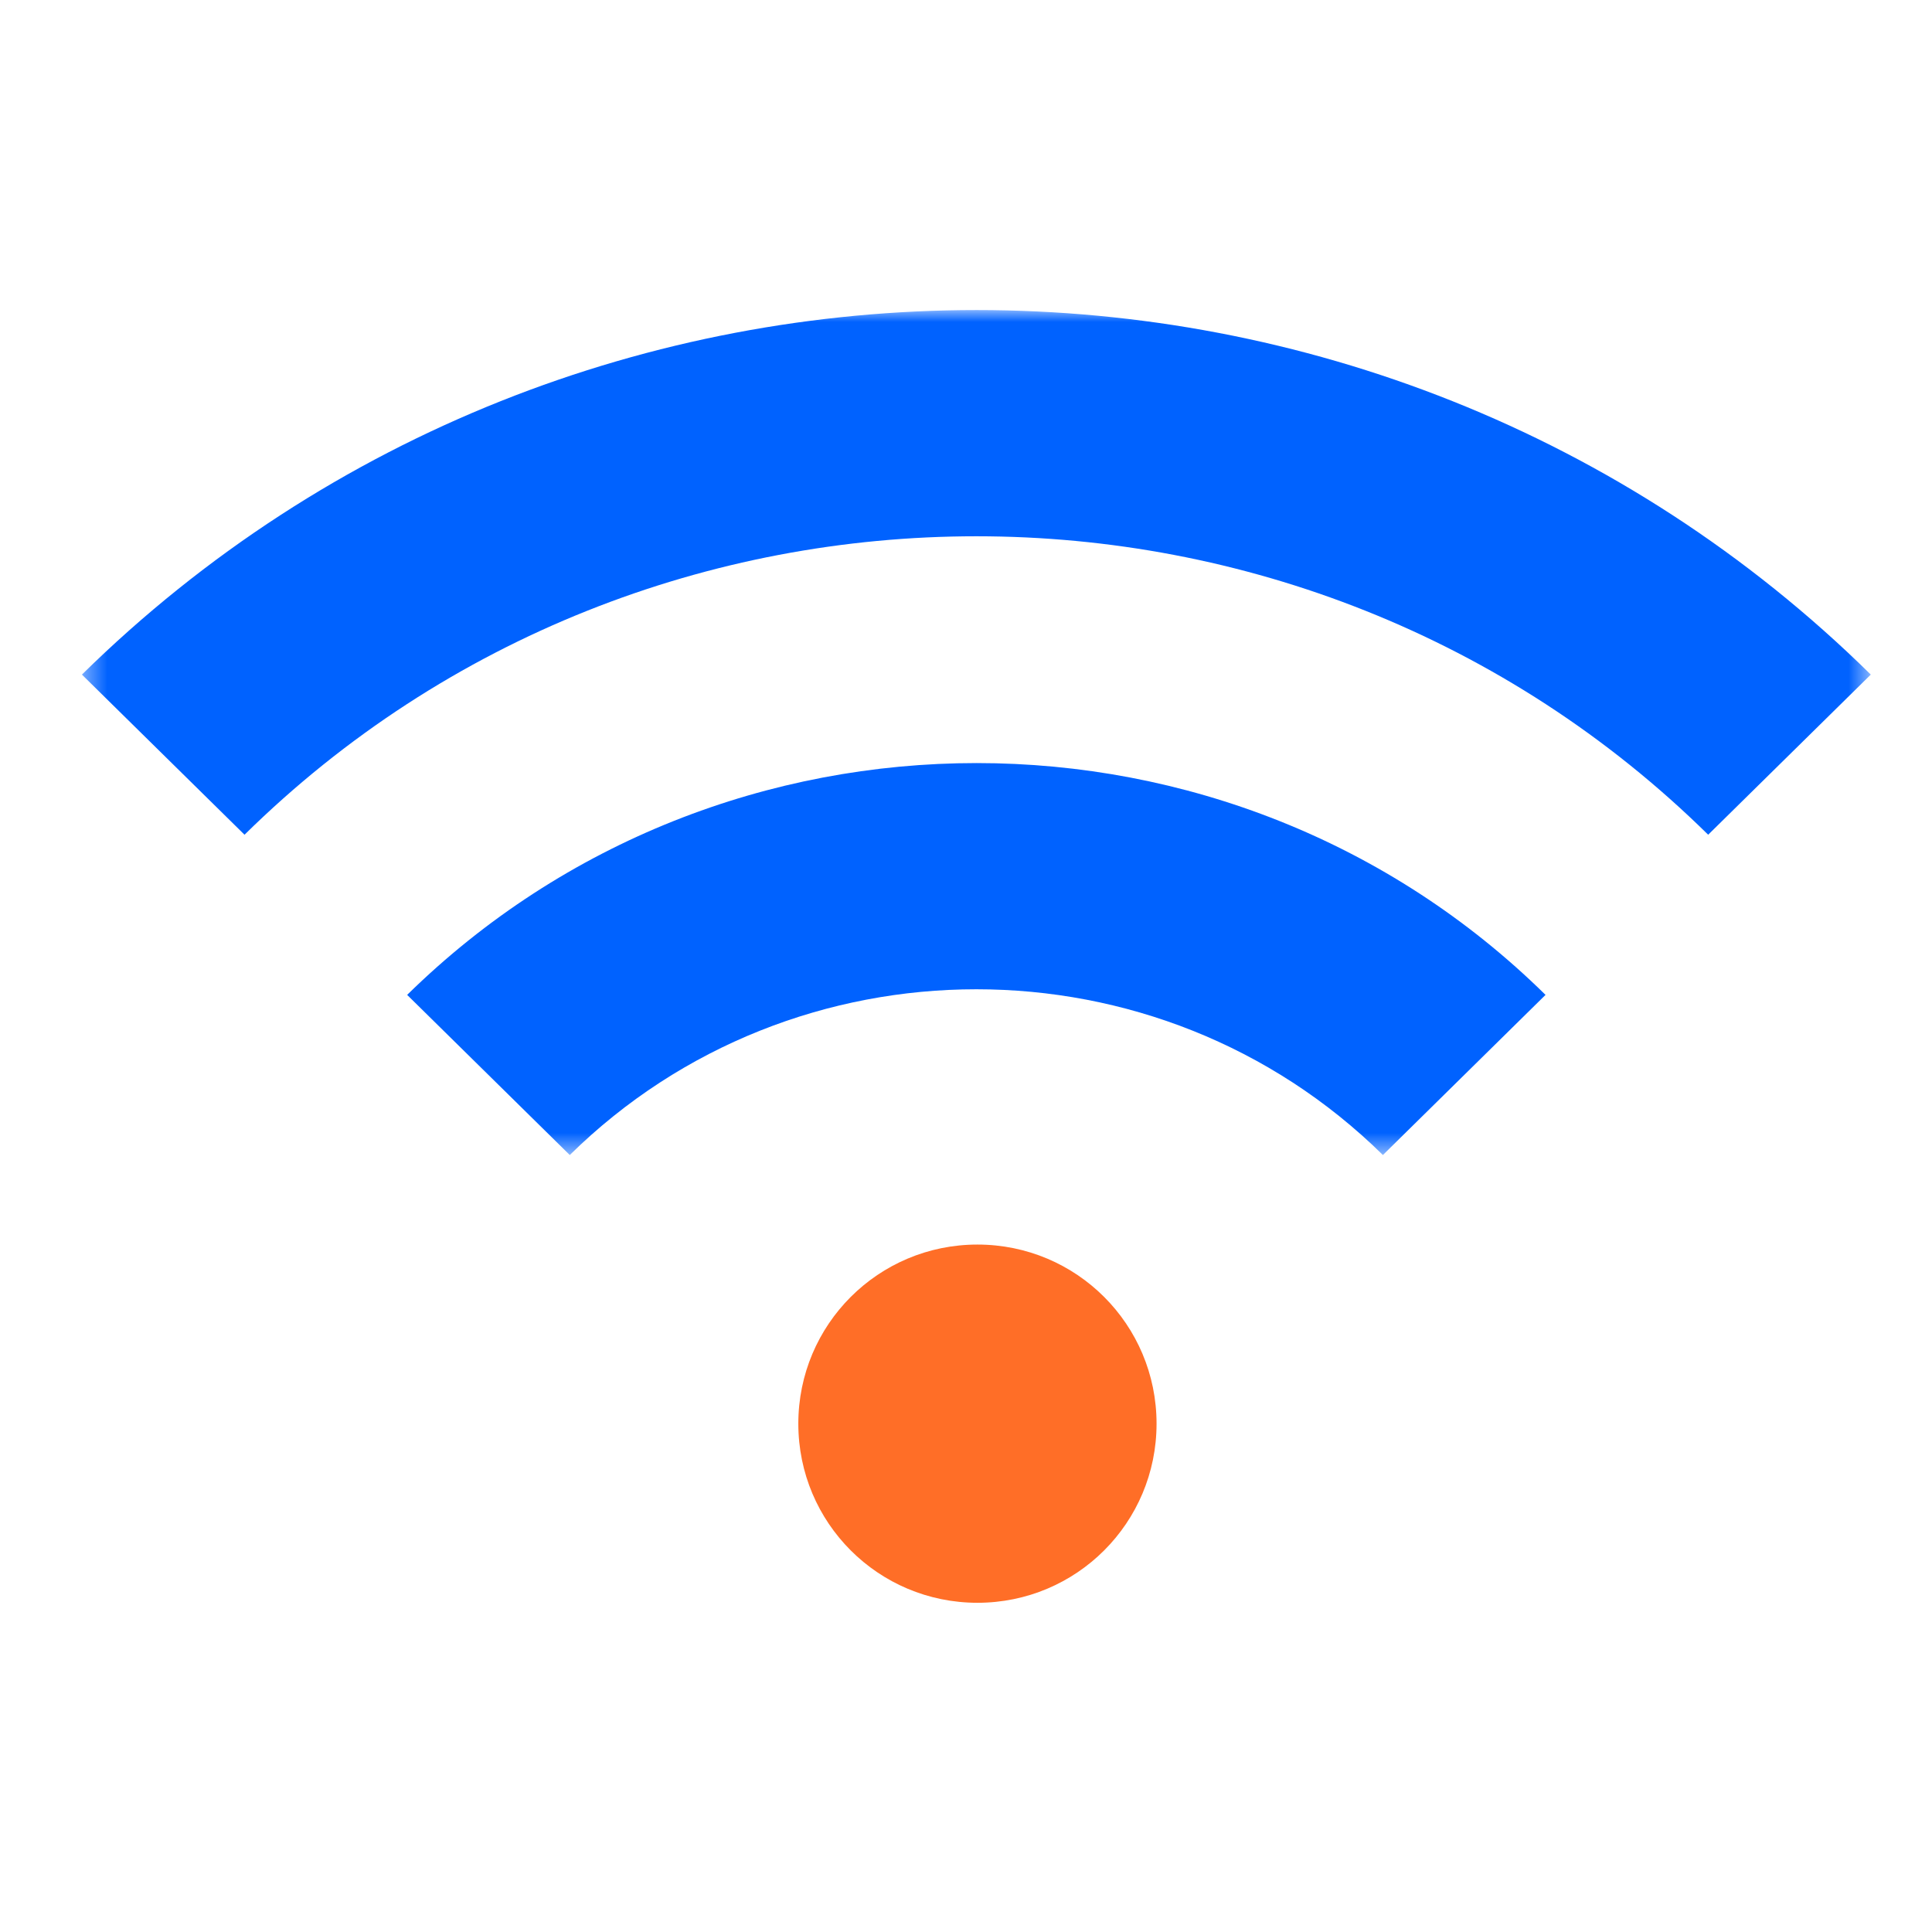
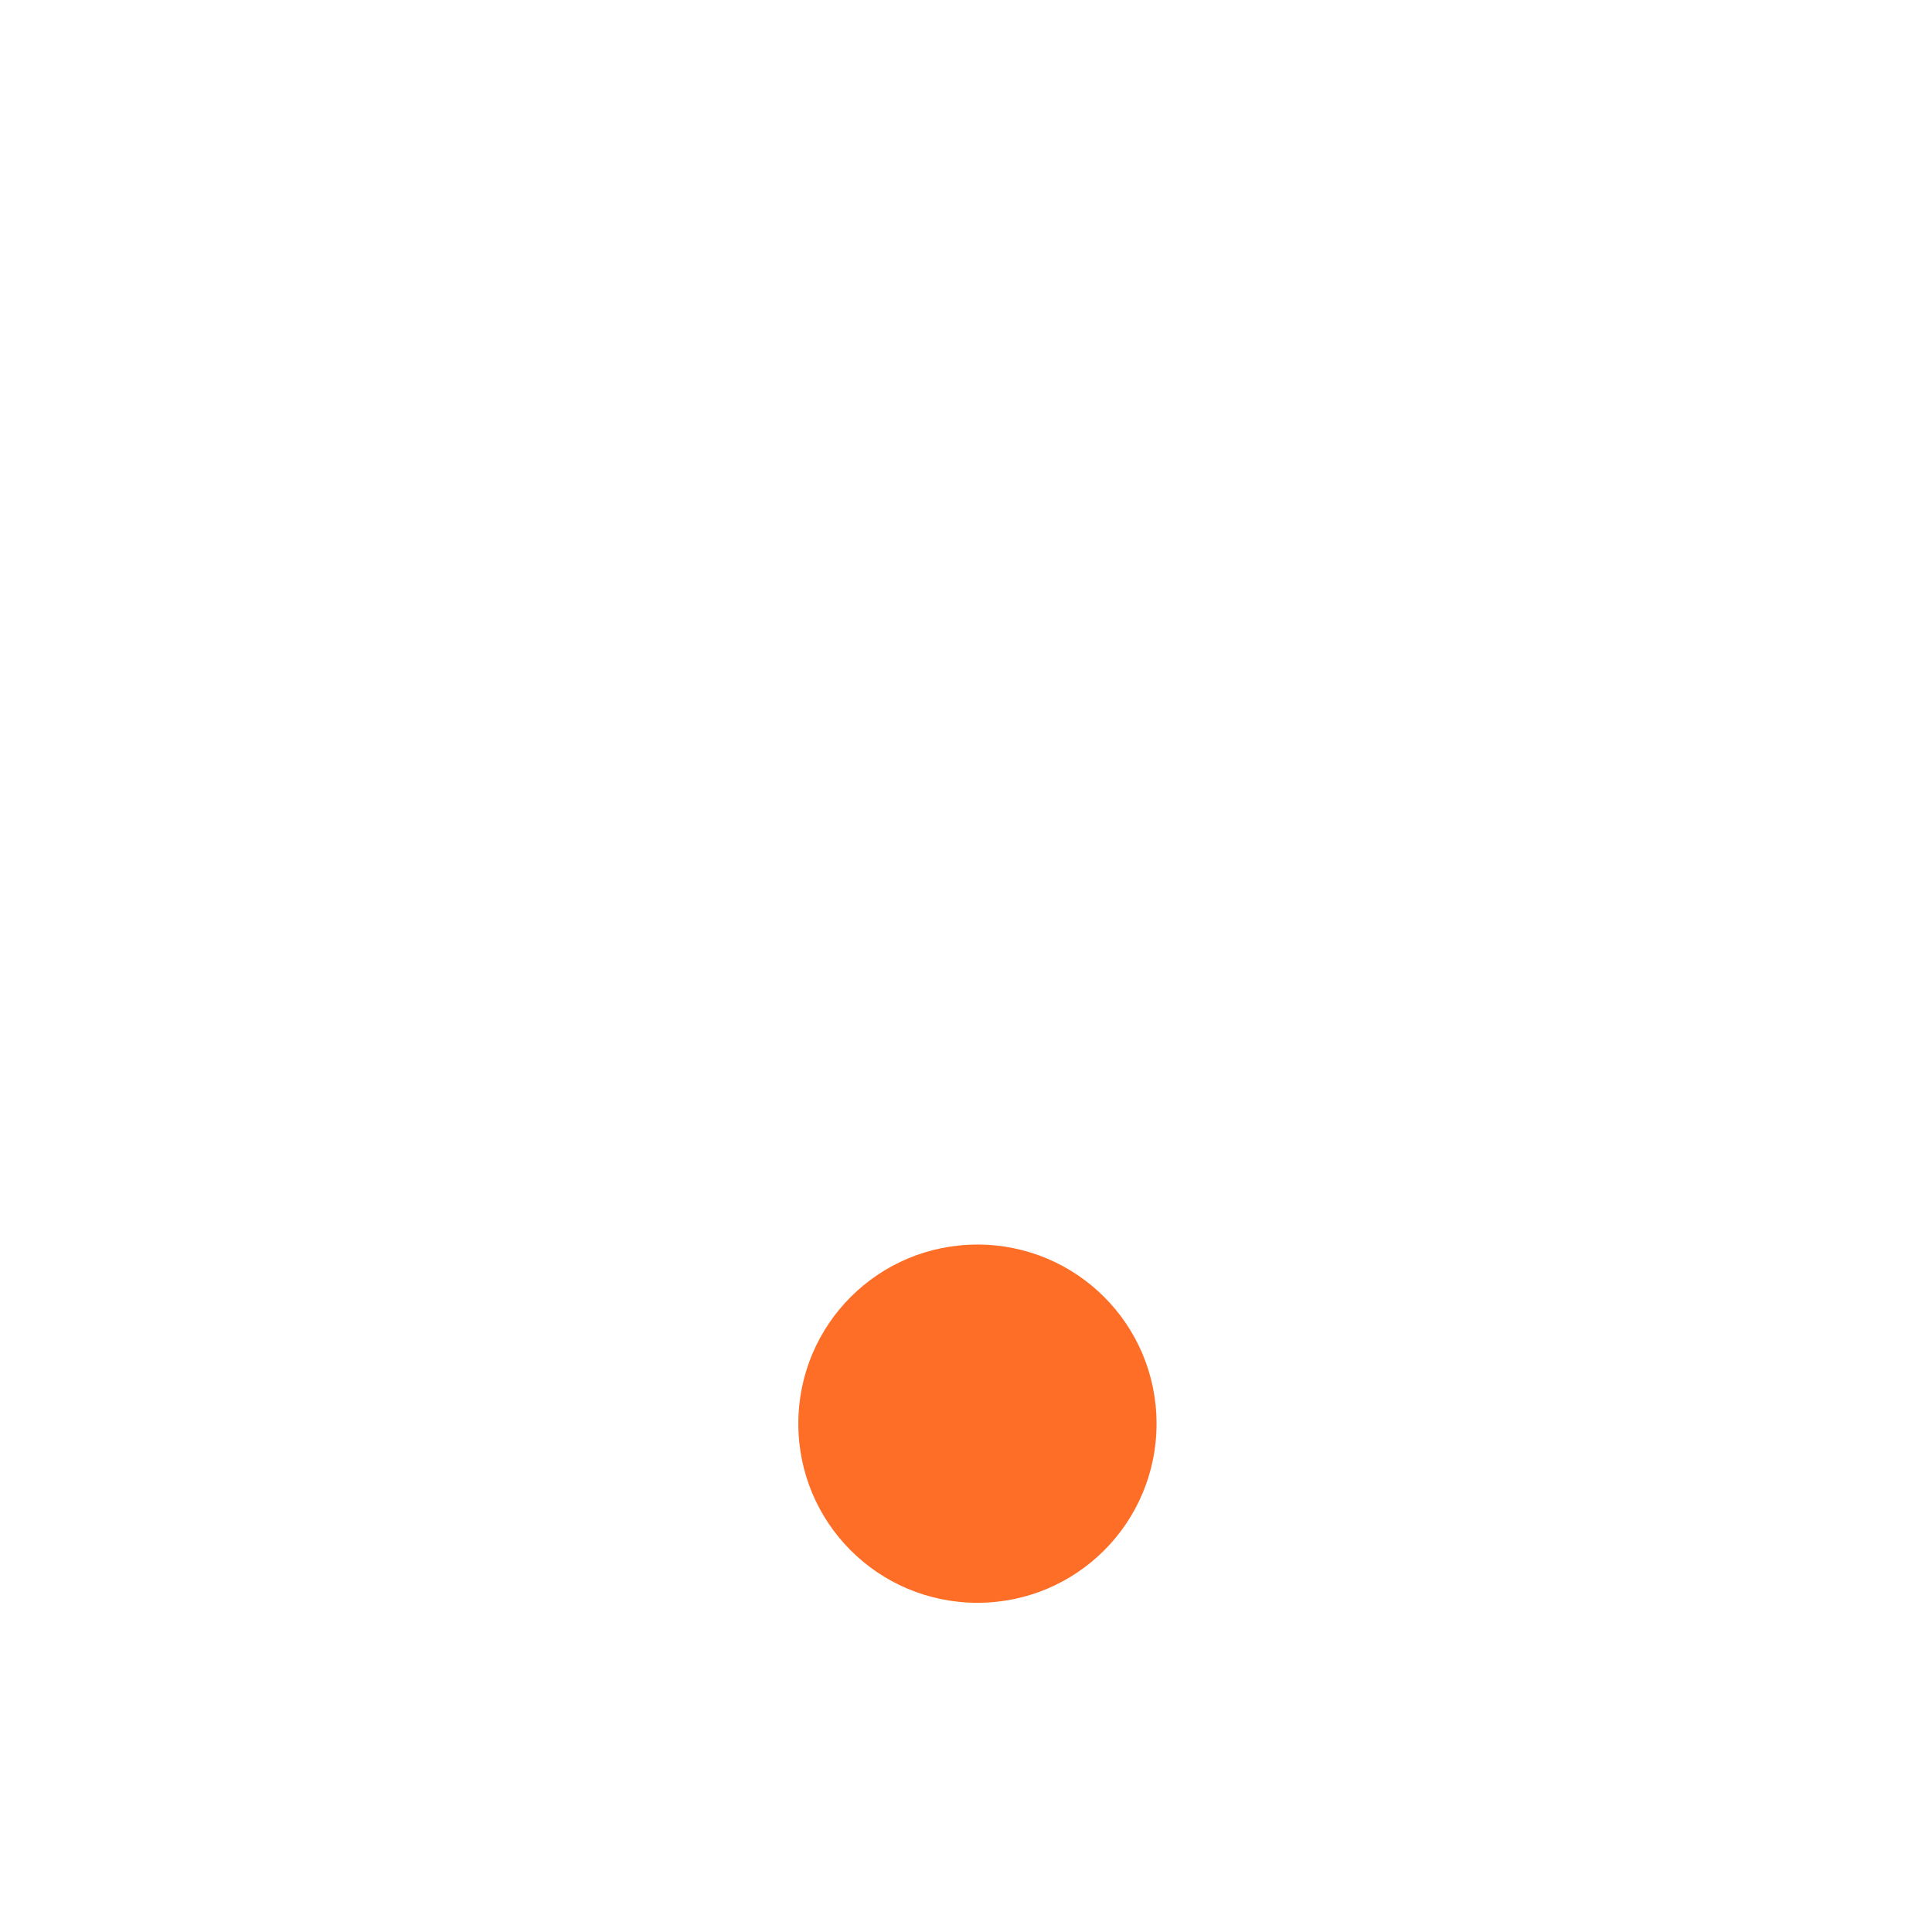
<svg xmlns="http://www.w3.org/2000/svg" width="81" height="80" viewBox="0 0 81 80" fill="none">
  <path fill-rule="evenodd" clip-rule="evenodd" d="M40.98 67.199C36.824 67.199 33.47 63.845 33.47 59.69C33.47 55.534 36.824 52.18 40.98 52.18C45.135 52.18 48.489 55.534 48.489 59.69C48.489 63.845 45.135 67.199 40.98 67.199Z" fill="#FF6E27" />
  <mask id="mask0_134_127" style="mask-type:luminance" maskUnits="userSpaceOnUse" x="3" y="13" width="76" height="36">
-     <path fill-rule="evenodd" clip-rule="evenodd" d="M3.434 13H78.434V48.426H3.434V13Z" fill="white" />
-   </mask>
+     </mask>
  <g mask="url(#mask0_134_127)">
    <path fill-rule="evenodd" clip-rule="evenodd" d="M17.07 41.712L23.888 48.426C33.297 39.16 48.57 39.16 57.979 48.426L64.797 41.712C51.638 28.753 30.263 28.753 17.07 41.712ZM3.434 28.283L10.252 34.997C27.195 18.313 54.673 18.313 71.616 34.997L78.434 28.283C57.741 7.905 24.161 7.905 3.434 28.283Z" fill="#0062FF" />
  </g>
</svg>